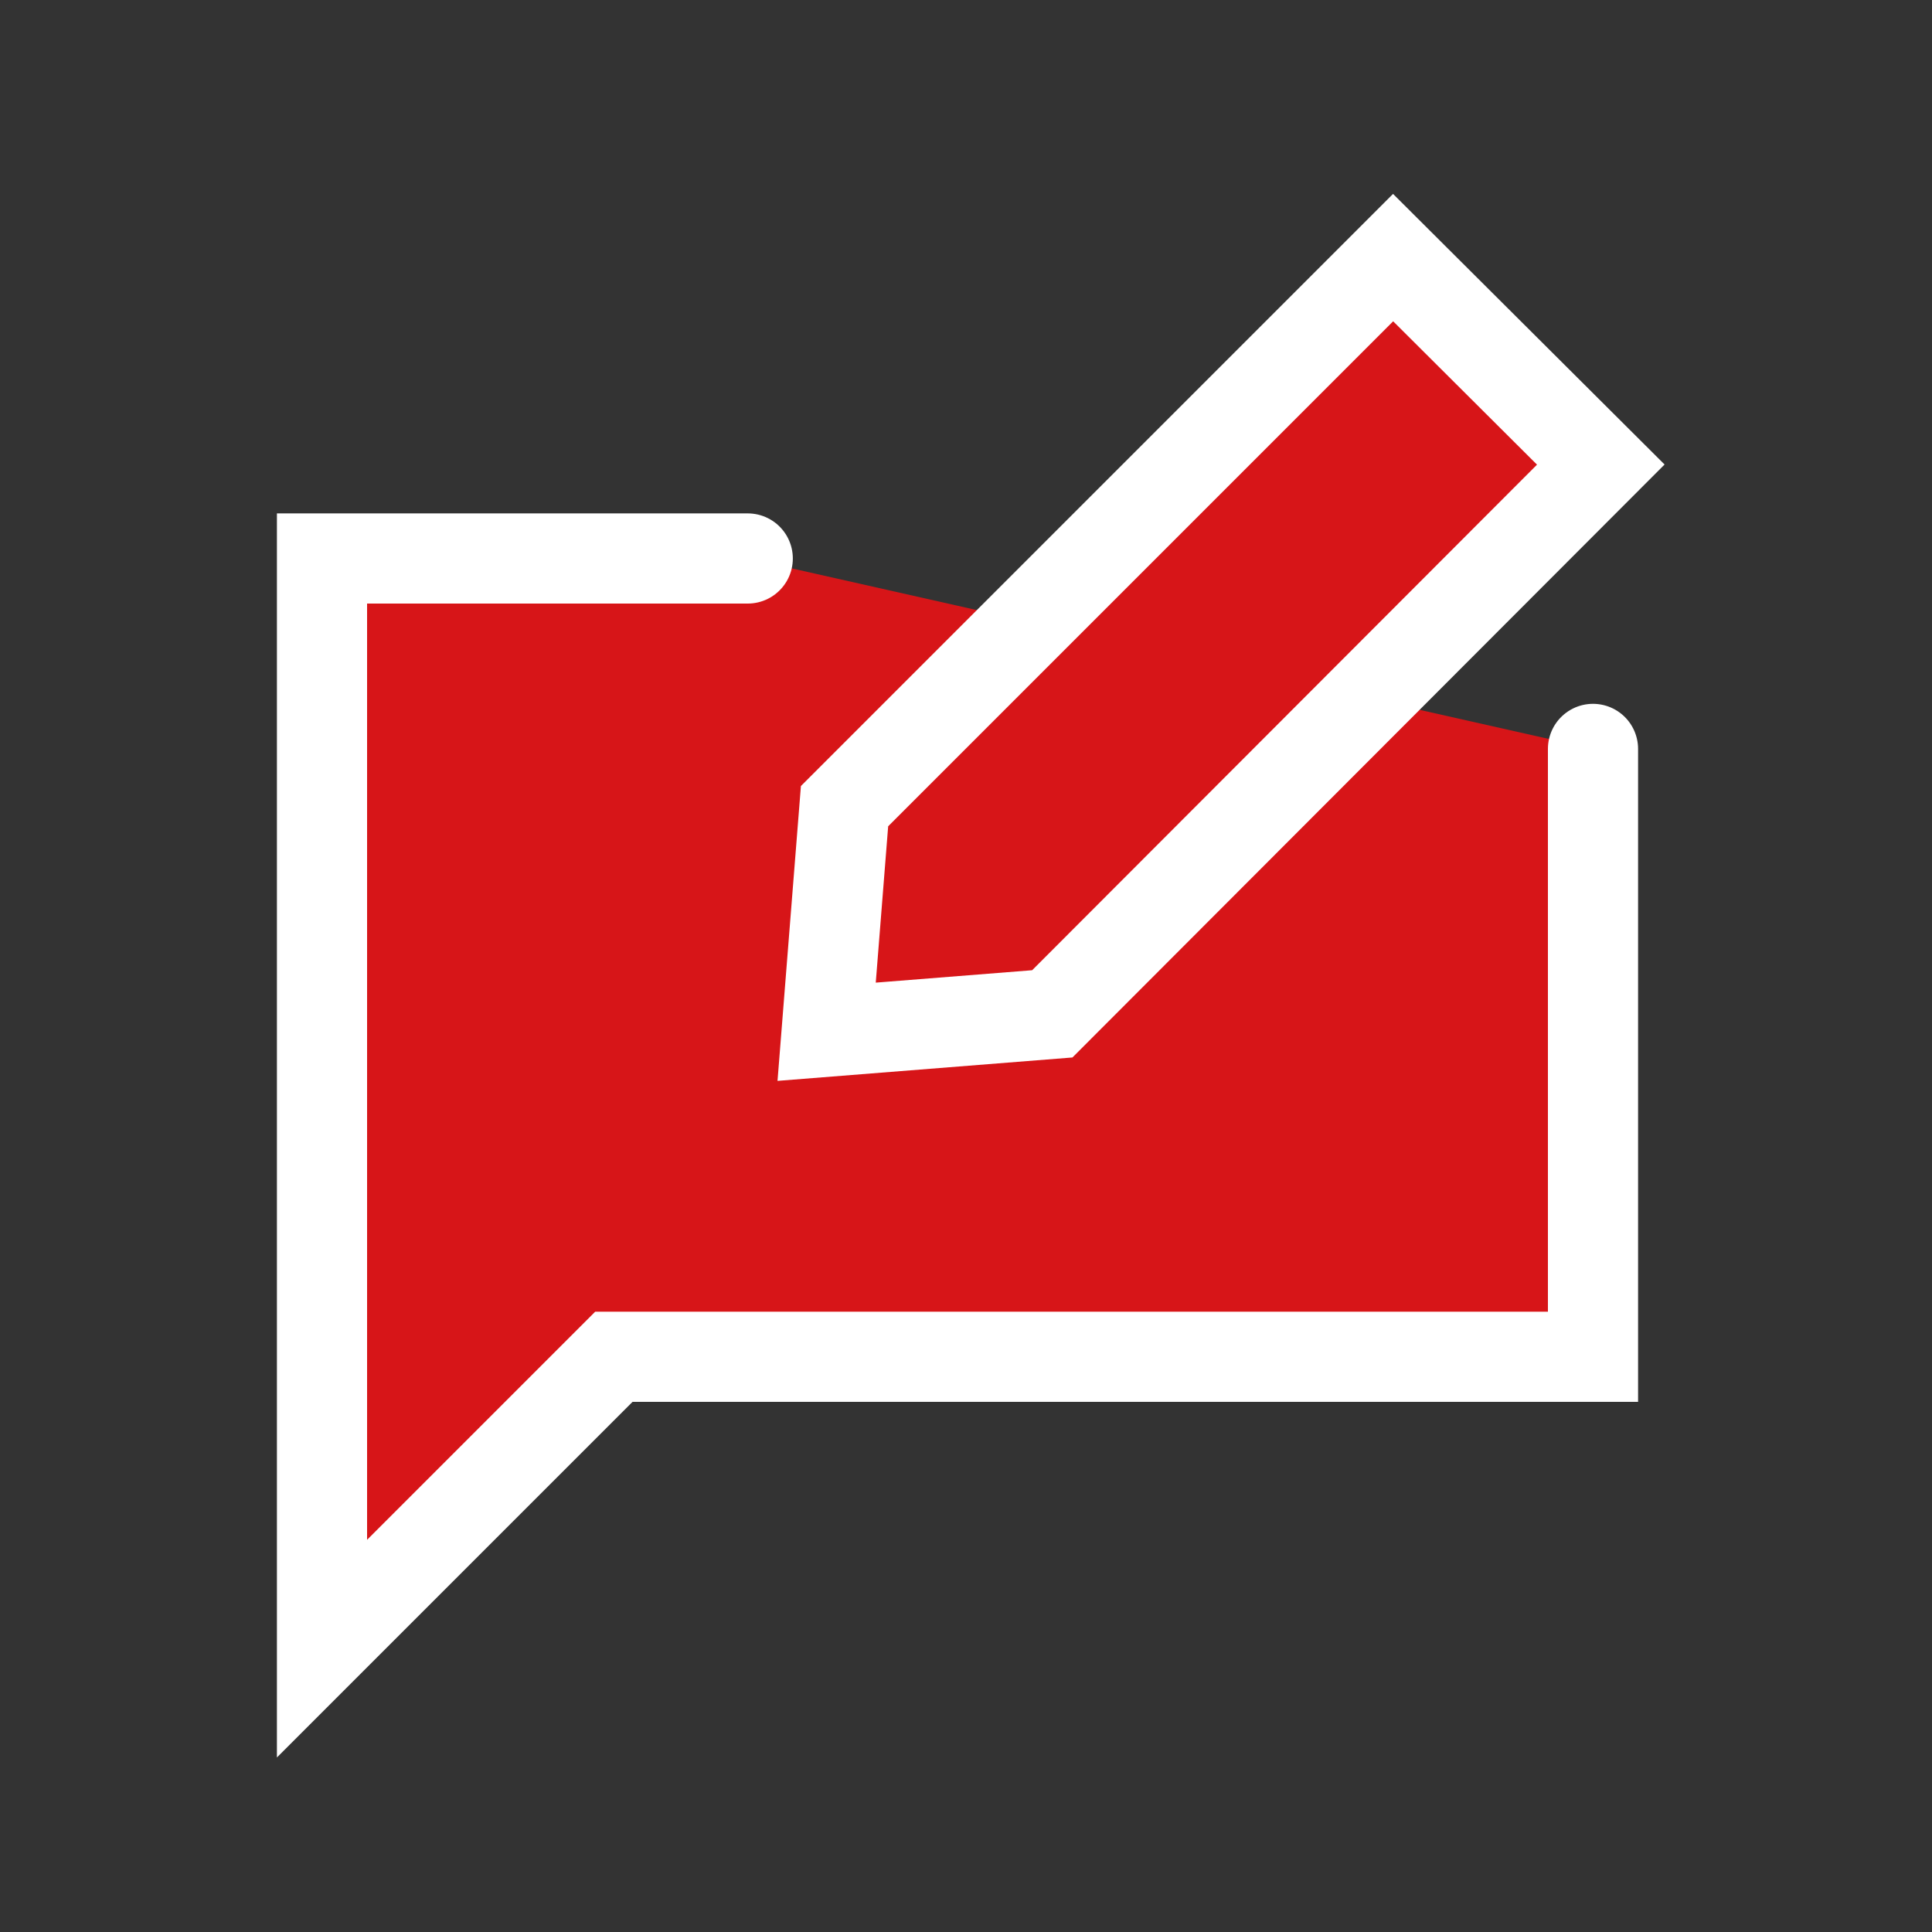
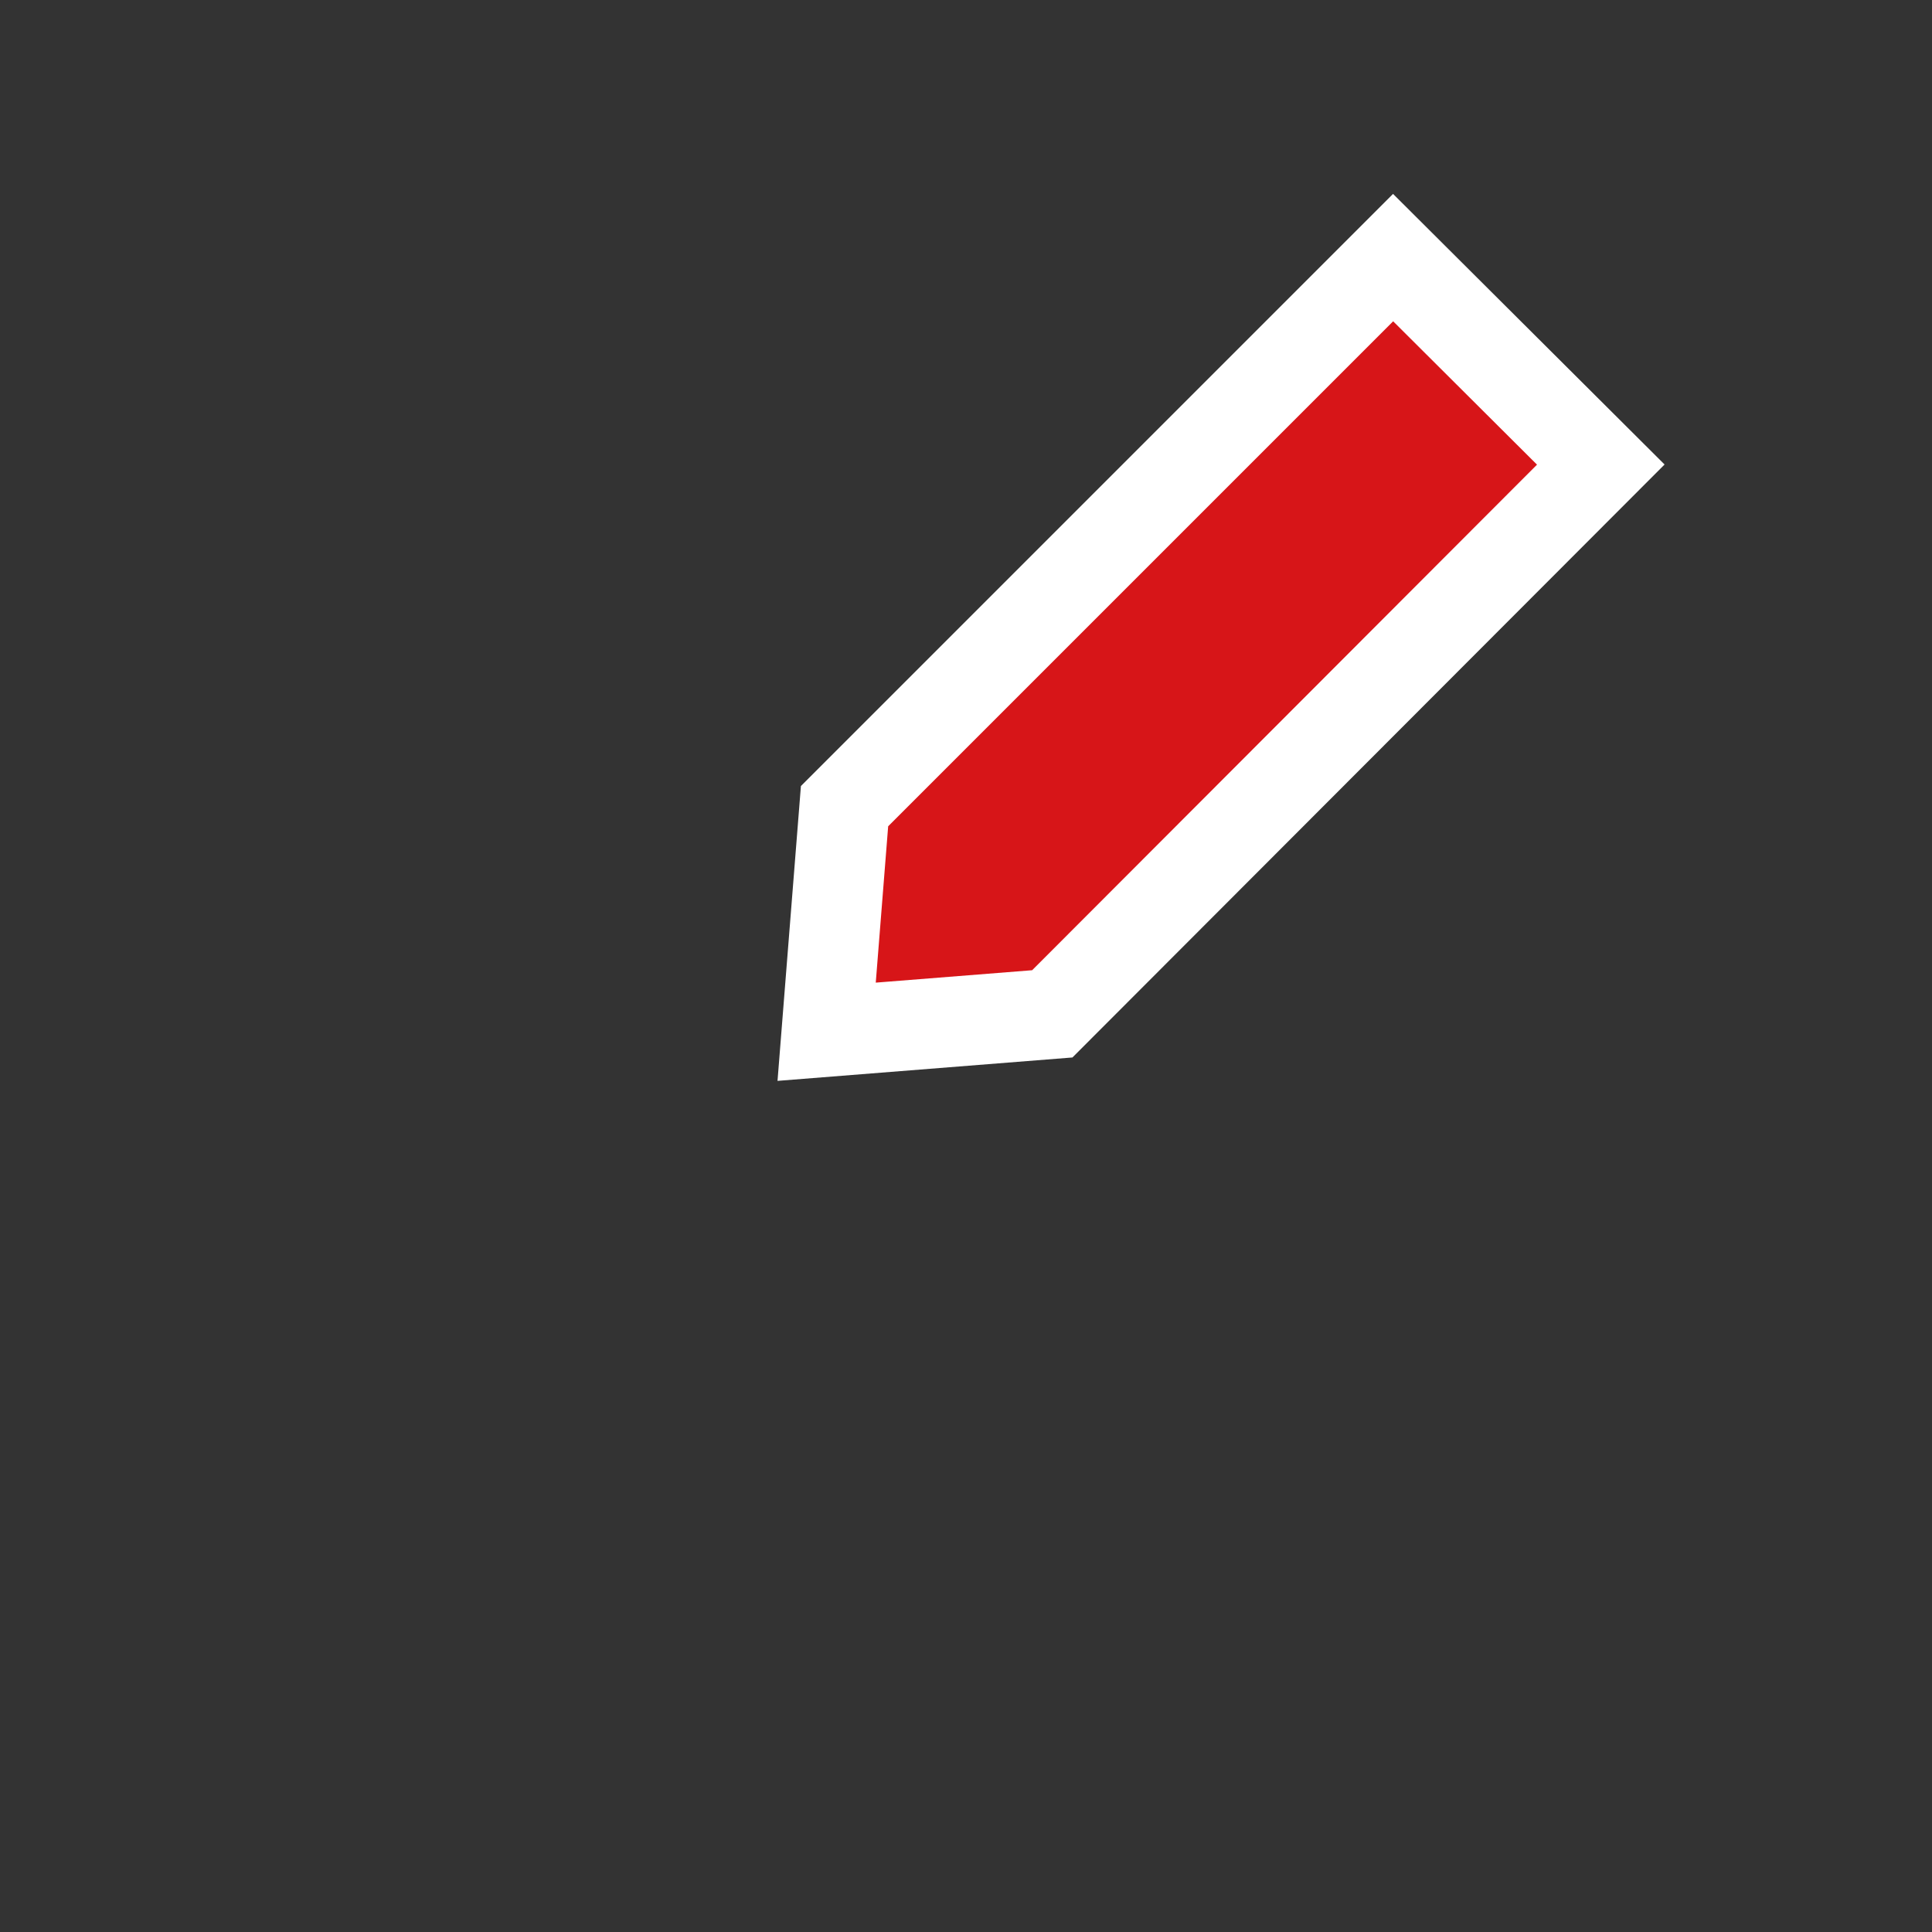
<svg xmlns="http://www.w3.org/2000/svg" width="30" height="30" viewBox="0 0 30 30" fill="none">
  <rect x="0" y="0" width="30" height="30" fill="#333333" stroke="none" />
-   <path d="M11.611 8.672H5V25.6L9.532 21.068H24.736V11.629" fill="#D71518" />
-   <path d="M11.611 8.672H5V25.6L9.532 21.068H24.736V11.629" stroke="white" stroke-width="1.4" stroke-linecap="round" />
  <path d="M16.34 15.743L12.836 16.021L13.114 12.518L21.632 4L24.857 7.214L16.34 15.743Z" fill="#D71518" stroke="white" stroke-width="1.4" stroke-linecap="round" />
</svg>